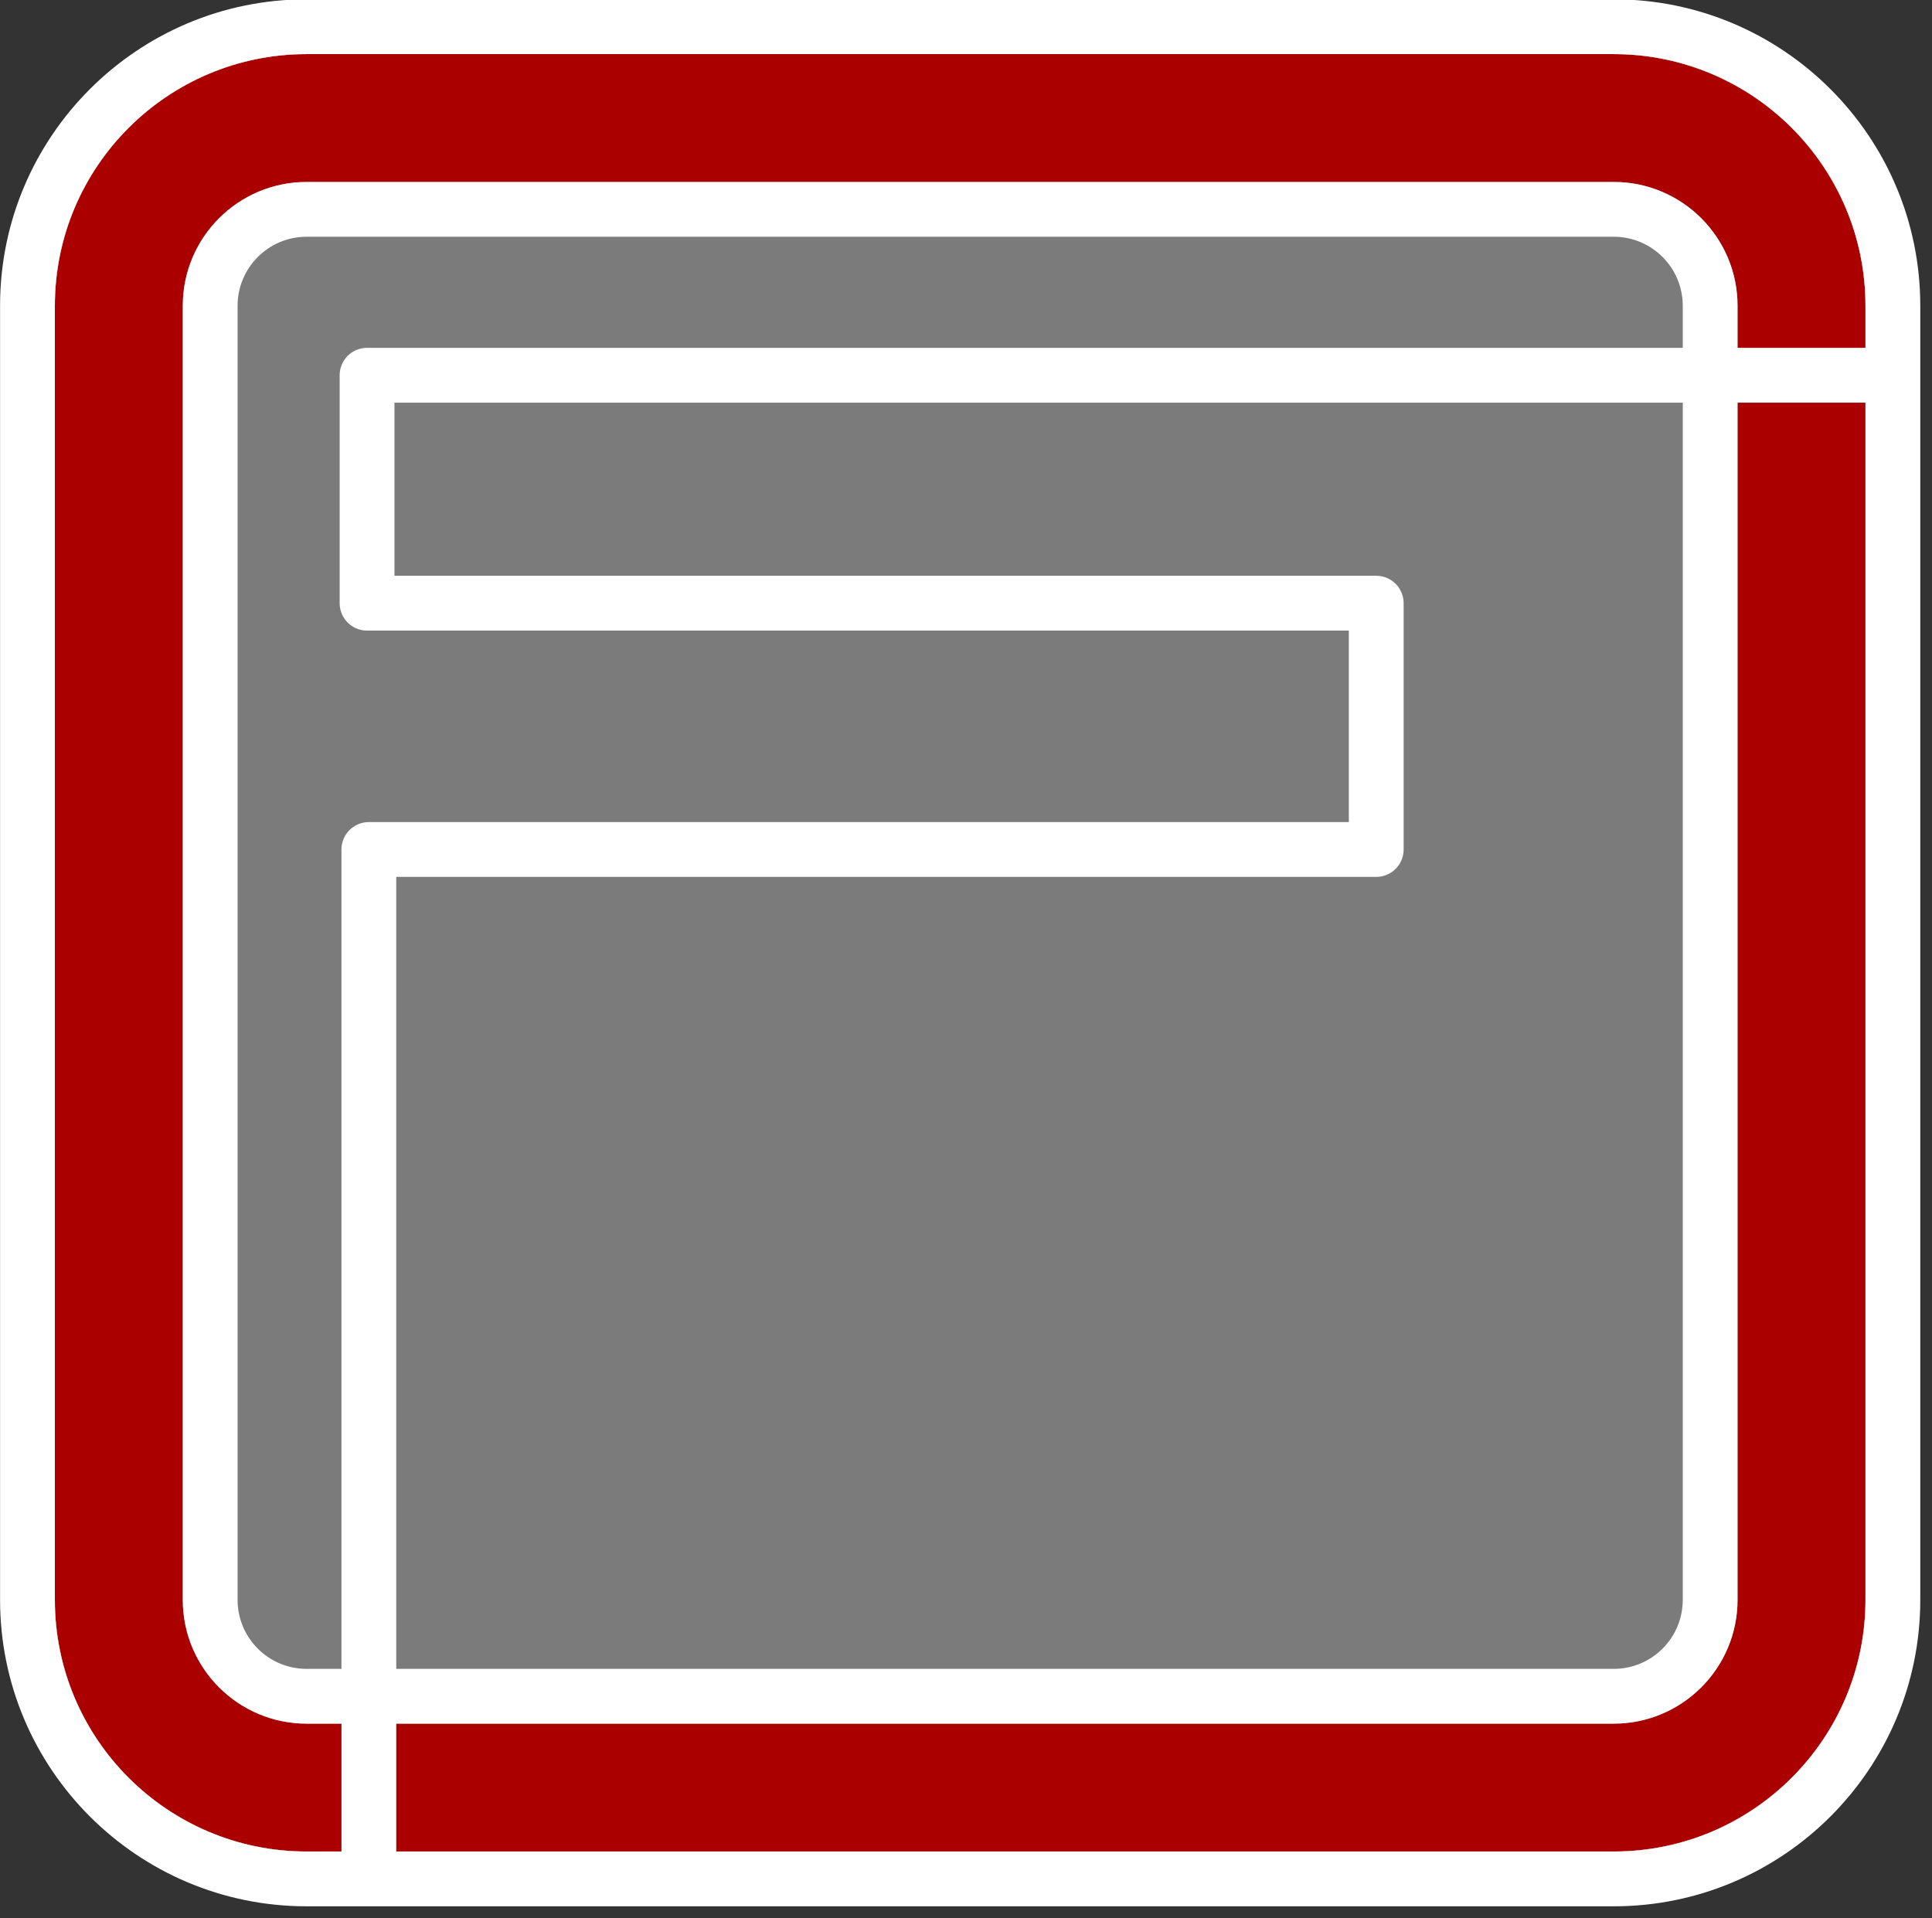
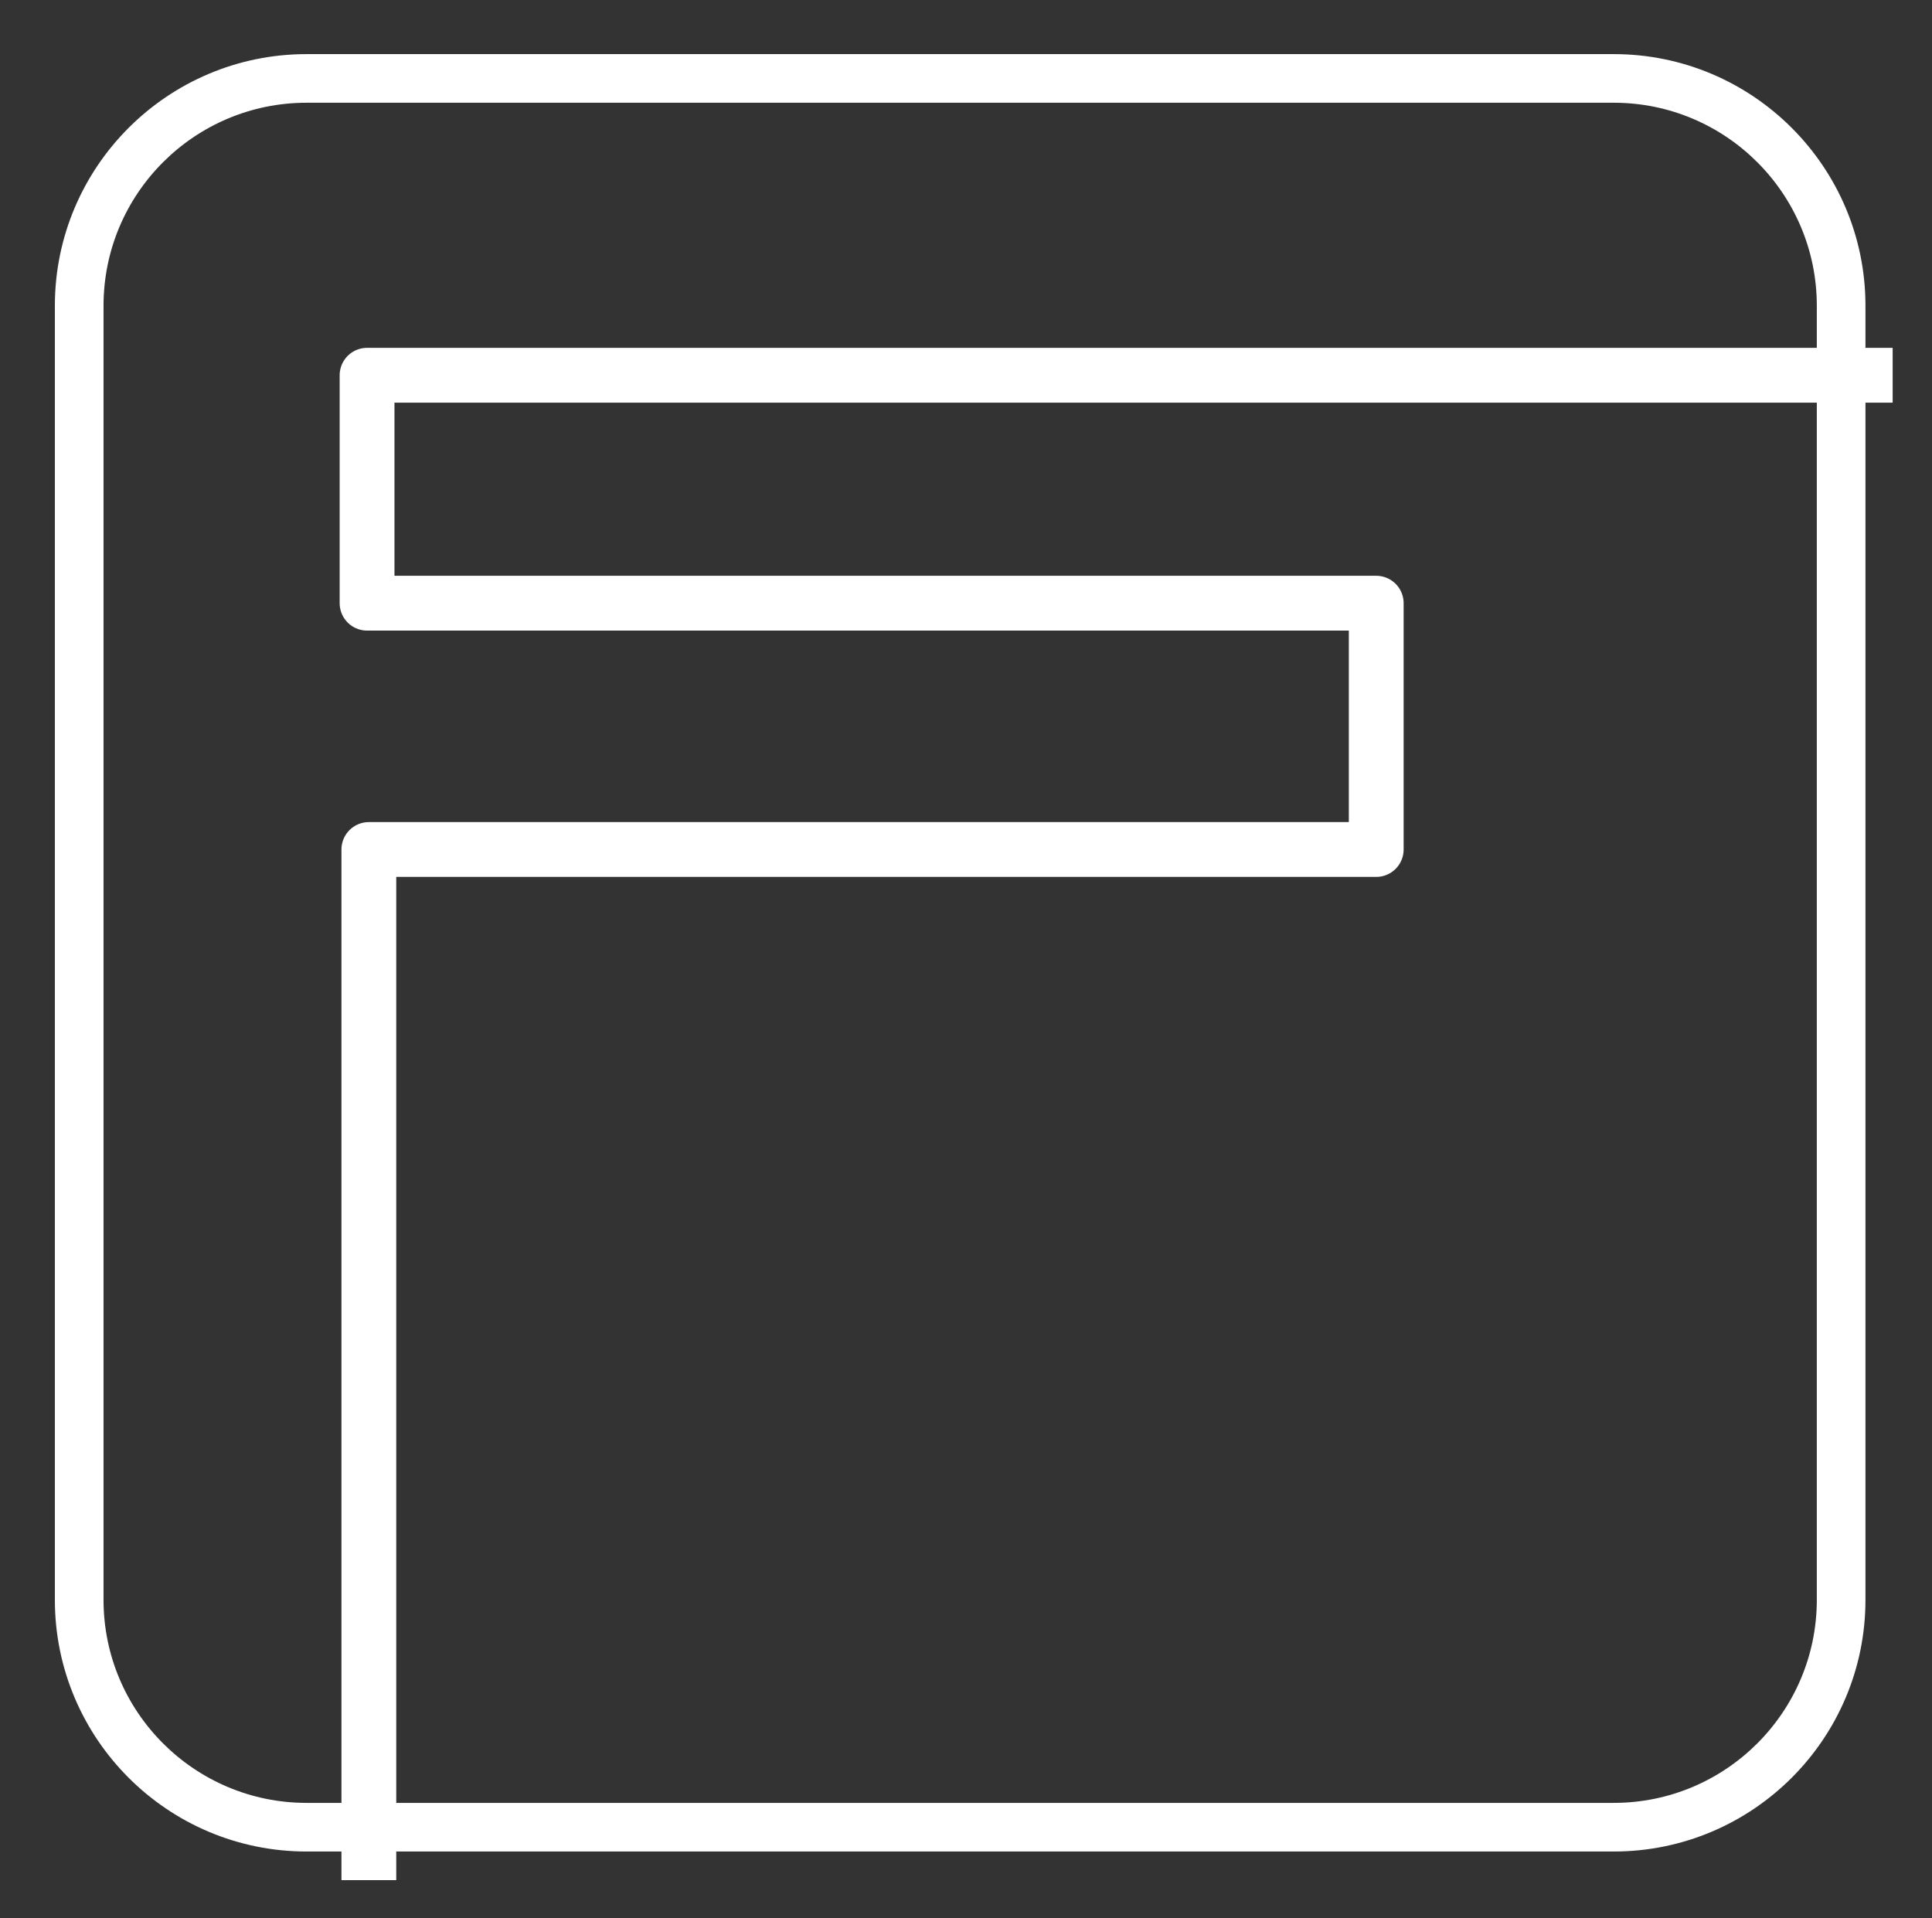
<svg xmlns="http://www.w3.org/2000/svg" width="100%" height="100%" viewBox="0 0 141 140" version="1.1" xml:space="preserve" style="fill-rule:evenodd;clip-rule:evenodd;stroke-linecap:square;stroke-linejoin:round;stroke-miterlimit:2;">
  <rect x="0" y="0" width="141" height="140" fill="#333333" stroke="none" />
  <g id="photonic-systems--fibre-optics-" transform="matrix(1,0,0,1,88.799,-301.722)">
    <g id="Background" transform="matrix(1.108,0,0,1.109,-185.875,122.05)">
-       <path d="M210.487,182.134L210.487,267.302C210.487,276.442 203.058,283.863 193.907,283.863L107.809,283.863C98.658,283.863 91.228,276.442 91.228,267.302L91.228,182.134C91.228,172.994 98.658,165.574 107.809,165.574L193.907,165.574C203.058,165.574 210.487,172.994 210.487,182.134Z" style="fill:rgb(123,123,123);" />
      <path d="M210.487,182.134L210.487,267.302C210.487,276.442 203.058,283.863 193.907,283.863L107.809,283.863C98.658,283.863 91.228,276.442 91.228,267.302L91.228,182.134C91.228,172.994 98.658,165.574 107.809,165.574L193.907,165.574C203.058,165.574 210.487,172.994 210.487,182.134ZM207.283,182.134C207.283,174.76 201.289,168.774 193.907,168.774L107.809,168.774C100.427,168.774 94.433,174.76 94.433,182.134L94.433,267.302C94.433,274.676 100.427,280.663 107.809,280.663L193.907,280.663C201.289,280.663 207.283,274.676 207.283,267.302L207.283,182.134Z" style="fill:white;" />
    </g>
    <g transform="matrix(1.108,0,0,1.109,-185.875,122.05)">
-       <path d="M210.487,182.134L210.487,267.302C210.487,276.442 203.058,283.863 193.907,283.863L107.809,283.863C98.658,283.863 91.228,276.442 91.228,267.302L91.228,182.134C91.228,172.994 98.658,165.574 107.809,165.574L193.907,165.574C203.058,165.574 210.487,172.994 210.487,182.134ZM202.063,182.134C202.063,177.638 198.409,173.987 193.907,173.987L107.809,173.987C103.307,173.987 99.652,177.638 99.652,182.134L99.652,267.302C99.652,271.799 103.307,275.449 107.809,275.449L193.907,275.449C198.409,275.449 202.063,271.799 202.063,267.302L202.063,182.134Z" style="fill:rgb(170,0,0);" />
-       <path d="M214.098,182.134L214.098,267.302C214.098,278.433 205.05,287.469 193.907,287.469L107.809,287.469C96.666,287.469 87.618,278.433 87.618,267.302L87.618,182.134C87.618,171.004 96.666,161.968 107.809,161.968L193.907,161.968C205.05,161.968 214.098,171.004 214.098,182.134ZM210.487,182.134C210.487,172.994 203.058,165.574 193.907,165.574L107.809,165.574C98.658,165.574 91.228,172.994 91.228,182.134L91.228,267.302C91.228,276.442 98.658,283.863 107.809,283.863L193.907,283.863C203.058,283.863 210.487,276.442 210.487,267.302L210.487,182.134ZM202.063,182.134L202.063,267.302C202.063,271.799 198.409,275.449 193.907,275.449L107.809,275.449C103.307,275.449 99.652,271.799 99.652,267.302L99.652,182.134C99.652,177.638 103.307,173.987 107.809,173.987L193.907,173.987C198.409,173.987 202.063,177.638 202.063,182.134ZM198.453,182.134C198.453,179.628 196.416,177.593 193.907,177.593L107.809,177.593C105.3,177.593 103.263,179.628 103.263,182.134L103.263,267.302C103.263,269.809 105.3,271.843 107.809,271.843L193.907,271.843C196.416,271.843 198.453,269.809 198.453,267.302L198.453,182.134Z" style="fill:white;" />
-     </g>
+       </g>
    <g transform="matrix(1,0,0,1,1109.9,-50.041)">
      <path d="M-1062.57,379.15L-1171.91,379.15L-1171.91,395.786L-1098.26,395.786L-1098.26,413.763L-1171.78,413.763L-1171.78,486.983" style="fill:none;stroke:white;stroke-width:4px;" />
    </g>
  </g>
</svg>